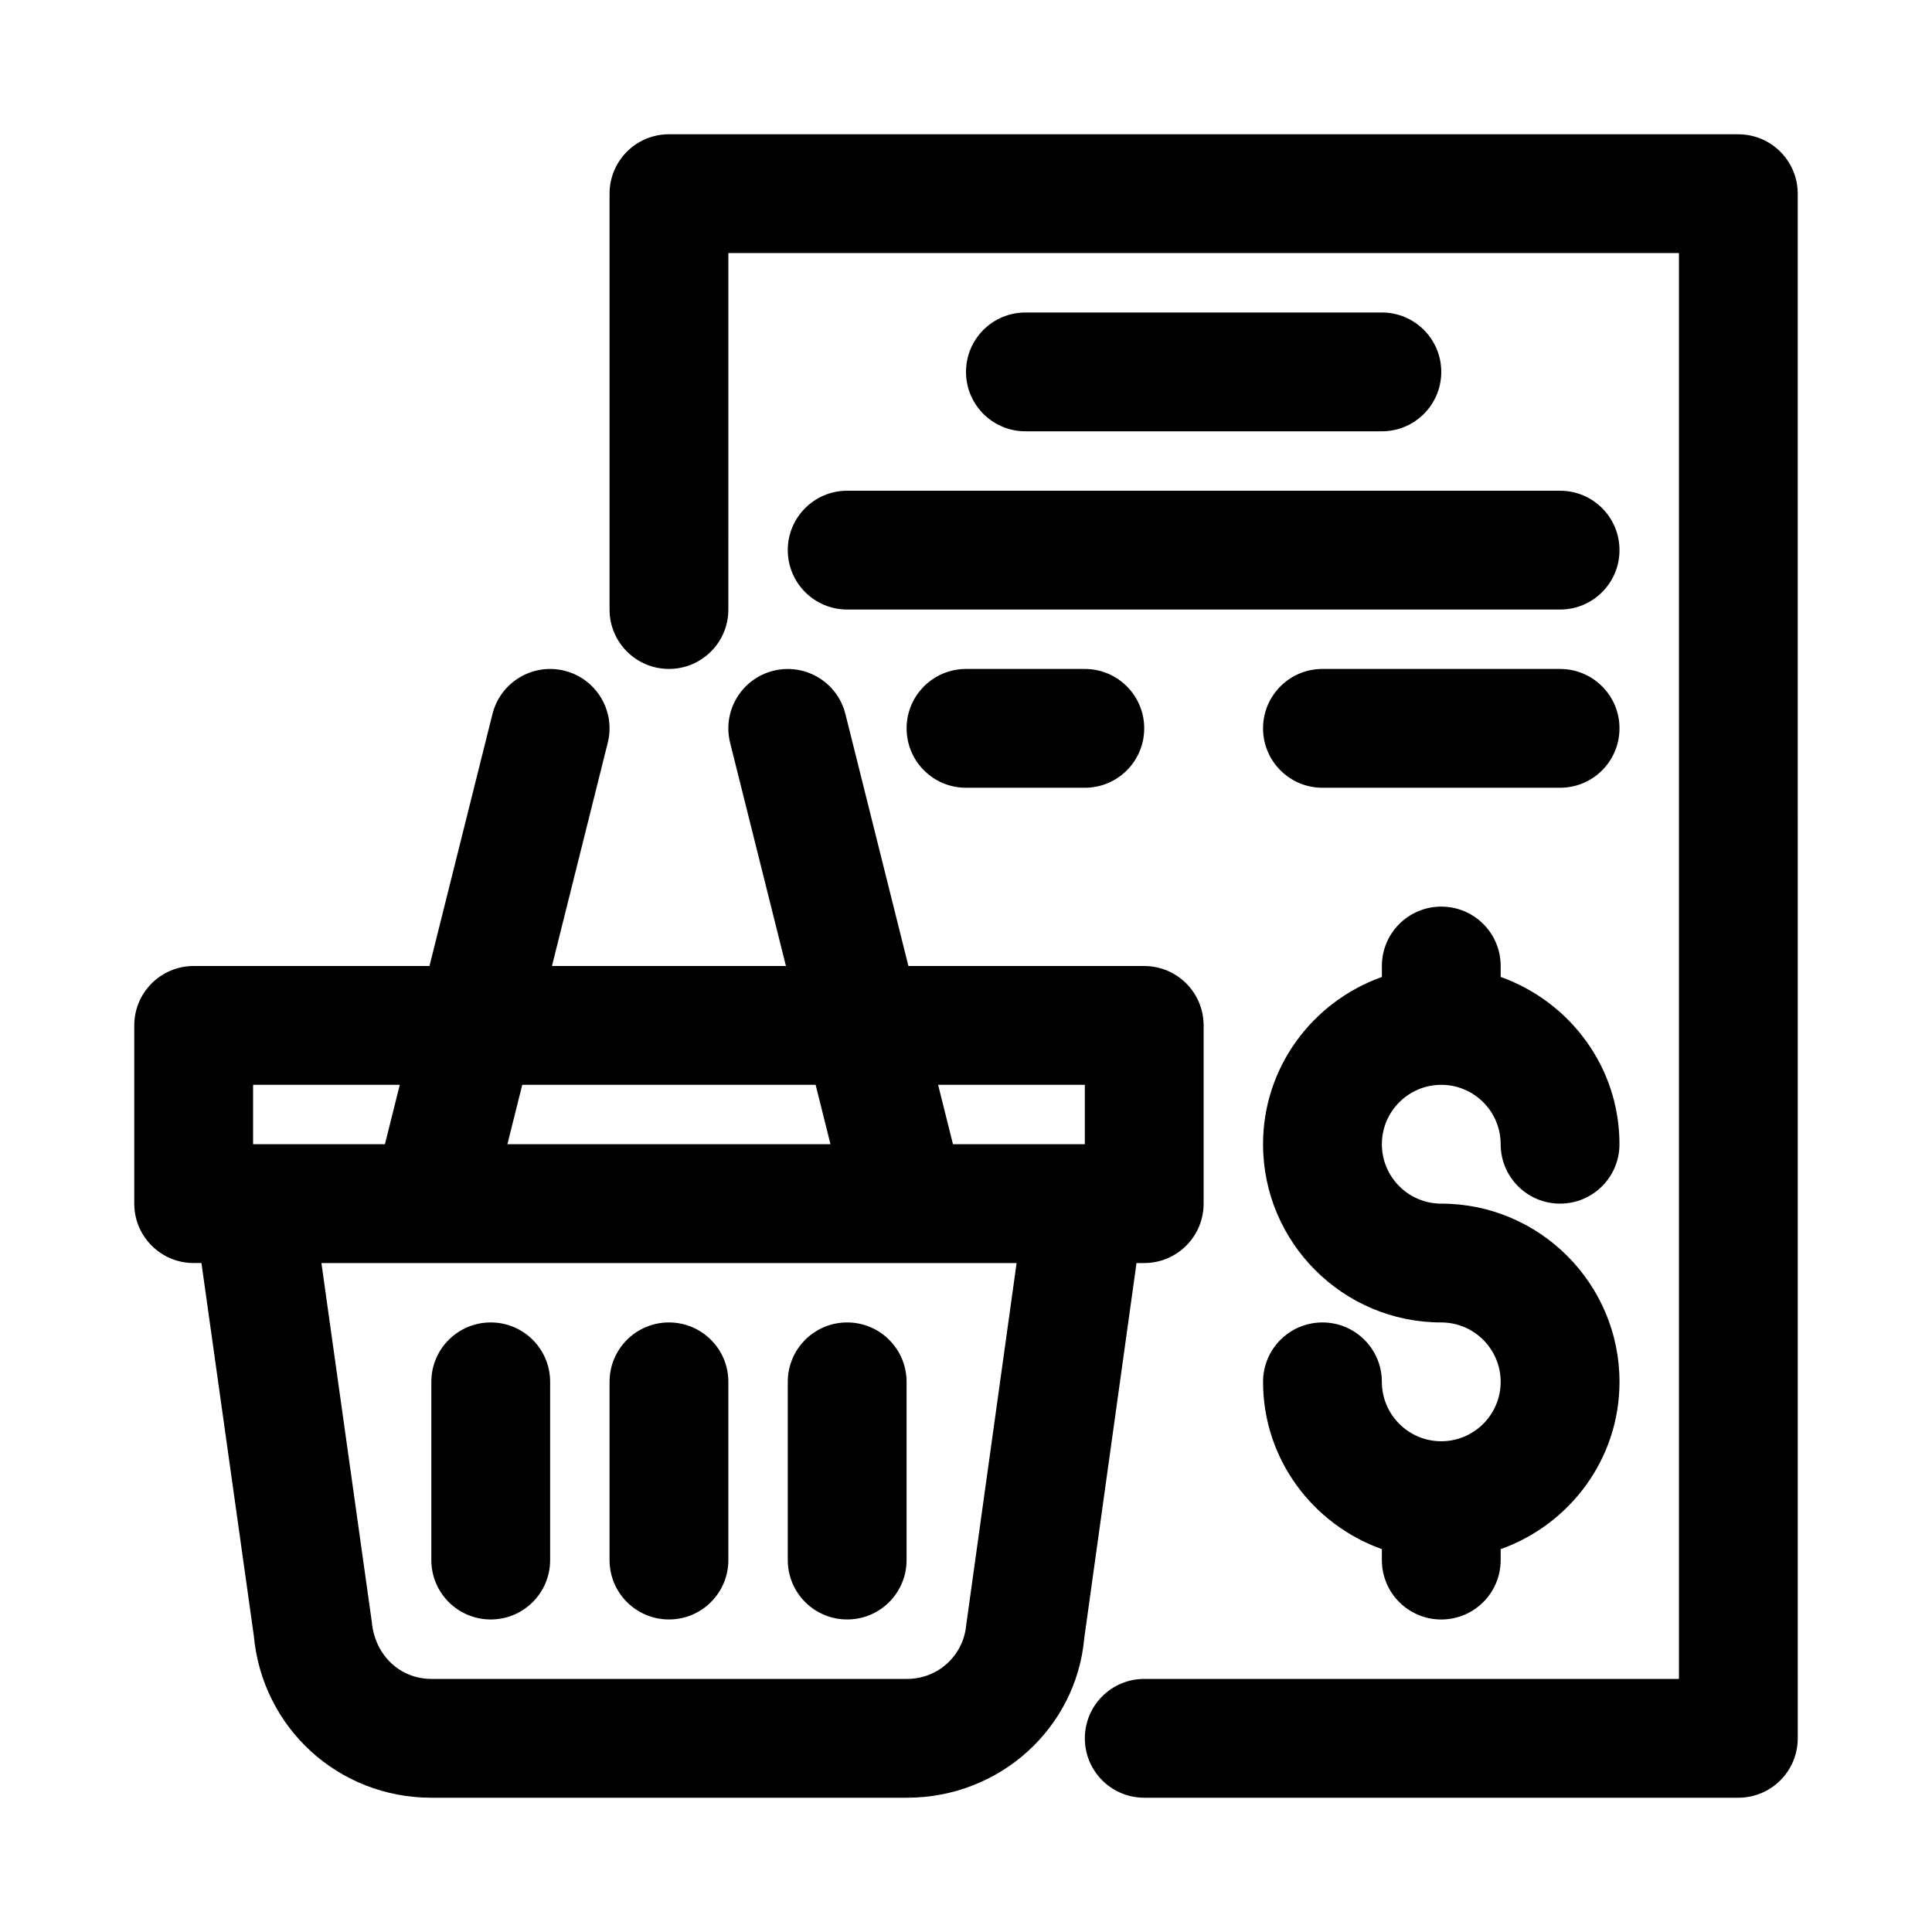
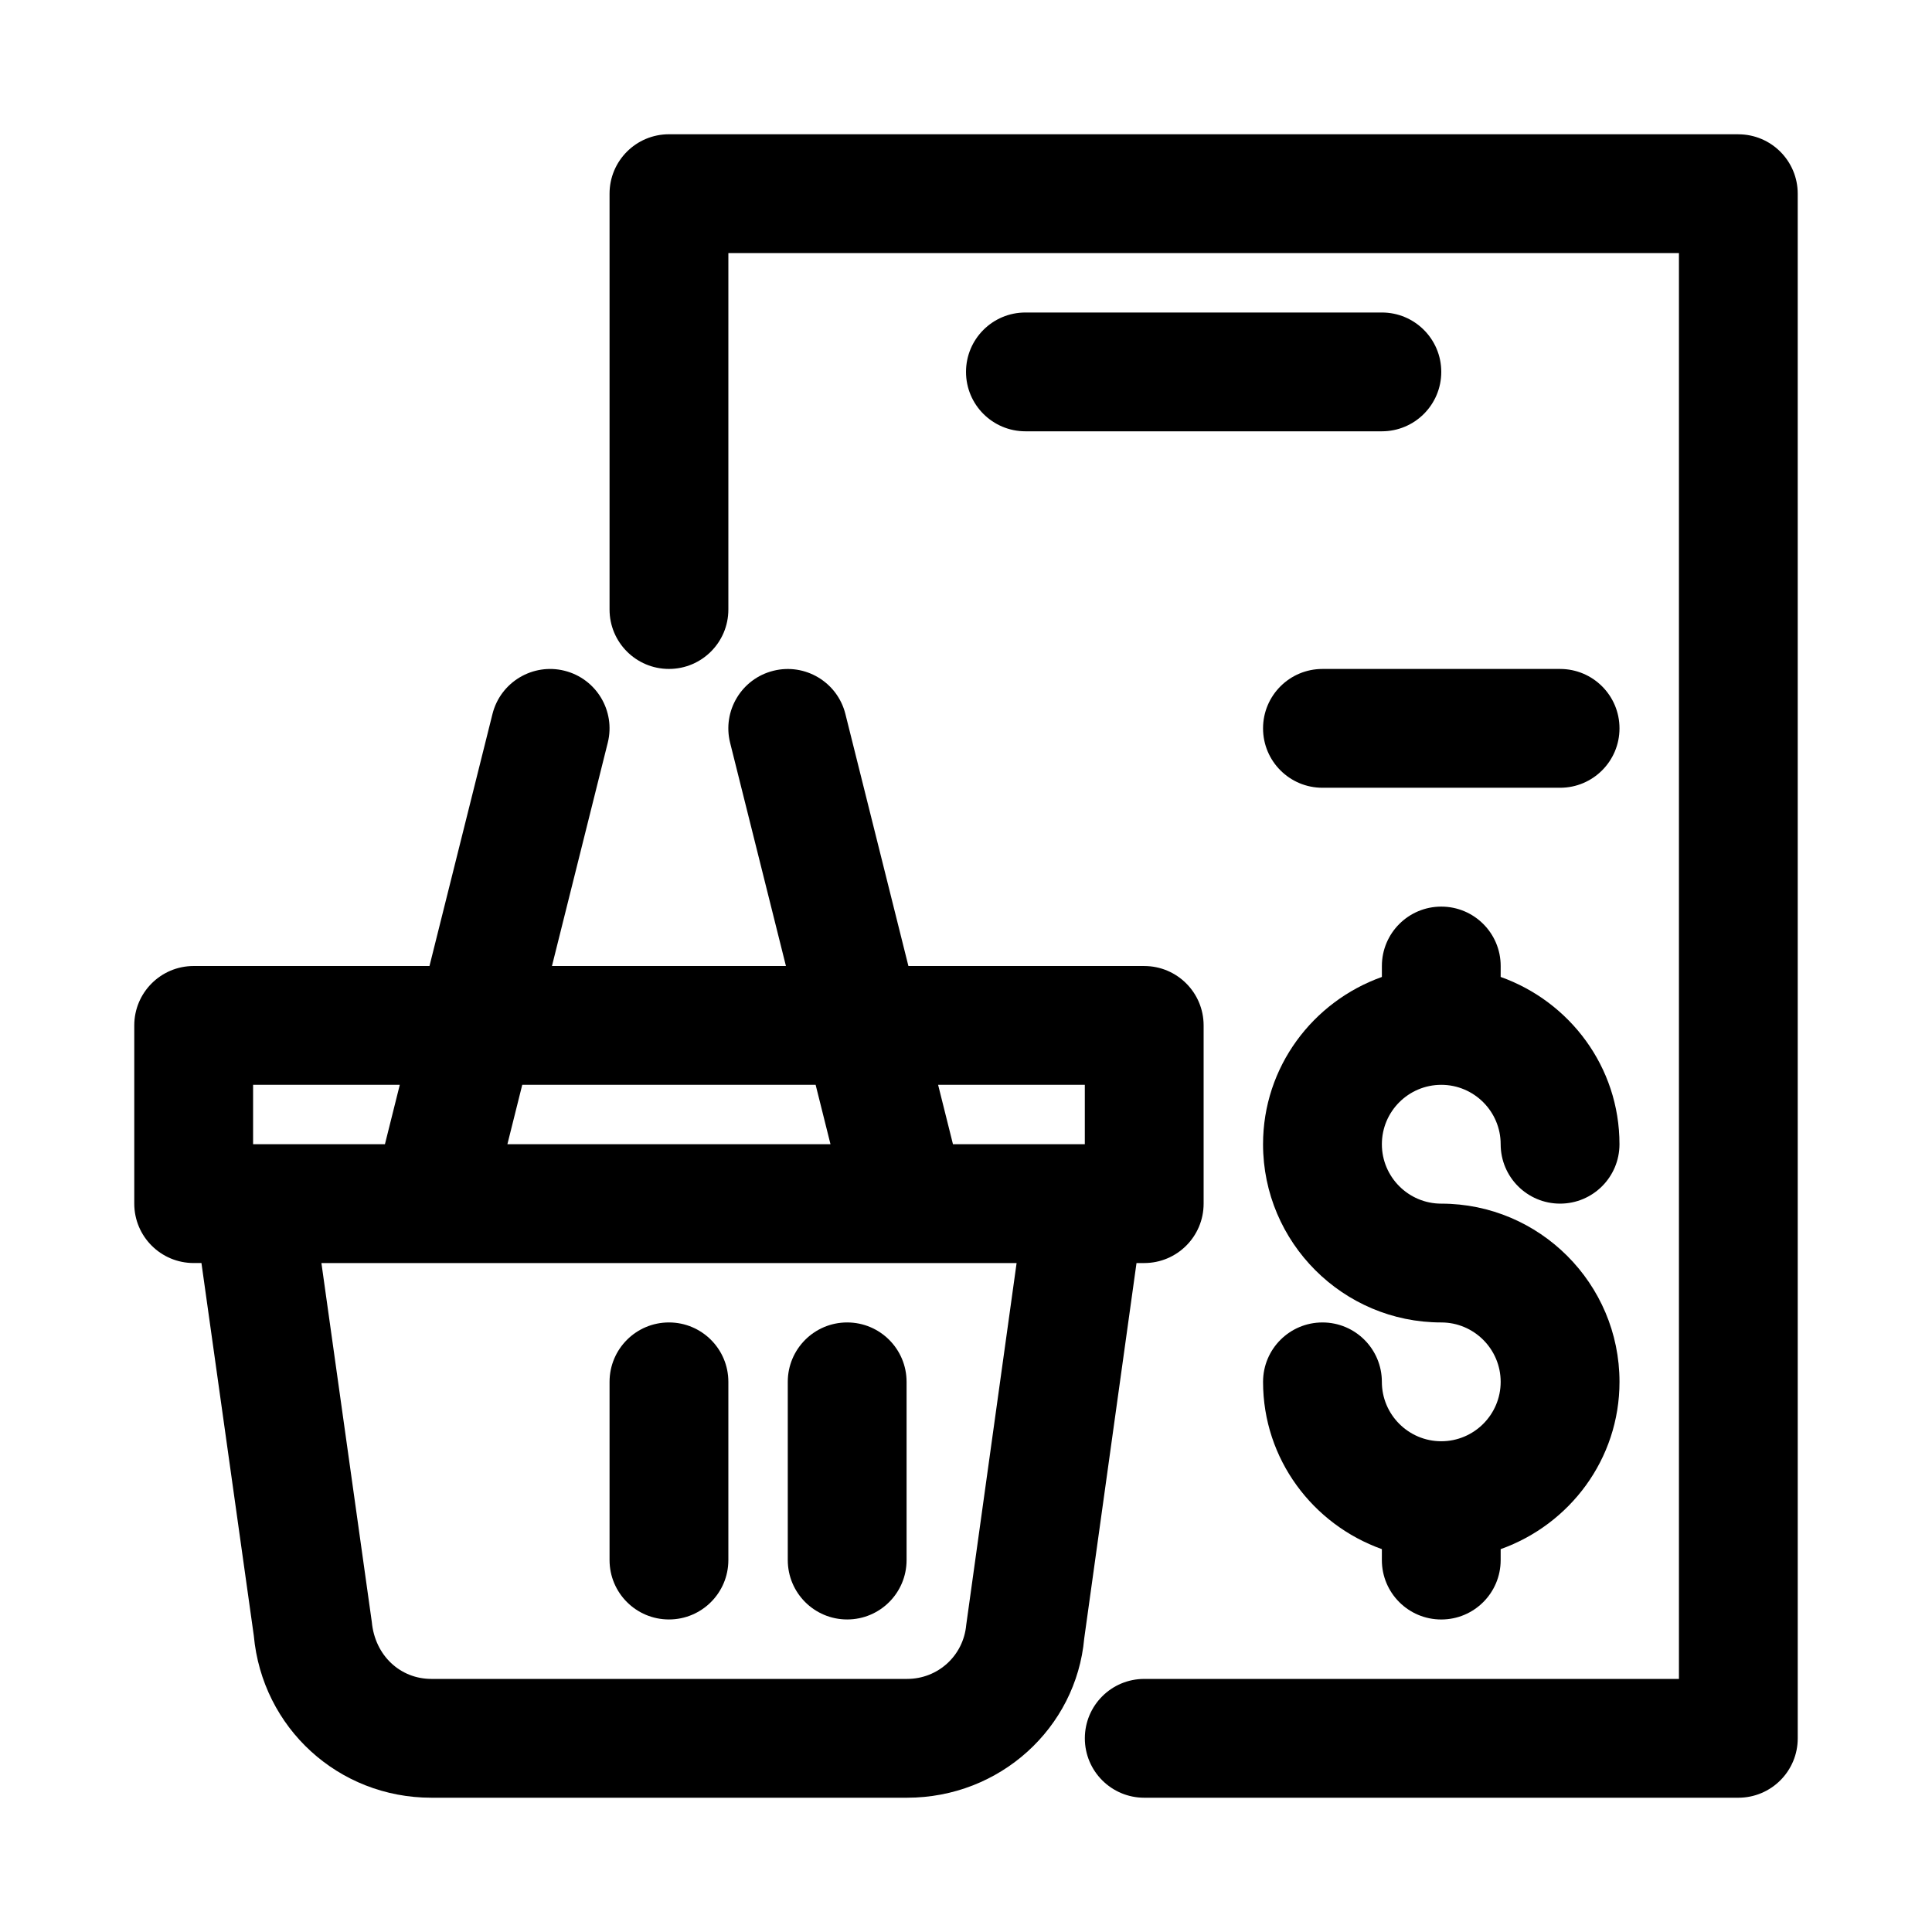
<svg xmlns="http://www.w3.org/2000/svg" fill="#000000" width="800px" height="800px" version="1.1" viewBox="144 144 512 512">
  <g>
    <path d="m447.23 478.72c8.695 0 15.742-7.043 15.742-15.742v-47.23c0-8.703-7.051-15.742-15.742-15.742h-62.492l-16.699-66.789c-2.113-8.457-10.688-13.562-19.098-11.453-8.434 2.106-13.562 10.656-11.453 19.082l14.793 59.156h-62.008l14.789-59.164c2.106-8.426-3.019-16.973-11.453-19.082-8.395-2.106-16.98 3-19.098 11.453l-16.695 66.793h-62.492c-8.695 0-15.742 7.043-15.742 15.742v47.23c0 8.703 7.051 15.742 15.742 15.742h2.059l13.875 98.738c2.234 24.496 22.461 42.961 47.043 42.961h126.08c24.586 0 44.812-18.465 46.949-42.219l13.855-99.477zm-15.742-47.23v15.742h-34.941l-3.938-15.742zm-71.336 0 3.938 15.742h-85.625l3.938-15.742zm-149.08 0h38.875l-3.938 15.742h-34.938zm188.99 143.11c-0.738 8.164-7.481 14.328-15.672 14.328h-126.09c-8.195 0-14.938-6.164-15.766-15.082l-13.355-95.125h184.23z" />
-     <path d="m274.05 494.46c-8.695 0-15.742 7.043-15.742 15.742v47.23c0 8.703 7.051 15.742 15.742 15.742 8.695 0 15.742-7.043 15.742-15.742v-47.23c0-8.699-7.047-15.742-15.742-15.742z" />
    <path d="m321.28 494.46c-8.695 0-15.742 7.043-15.742 15.742v47.23c0 8.703 7.051 15.742 15.742 15.742 8.695 0 15.742-7.043 15.742-15.742v-47.23c0.004-8.699-7.047-15.742-15.742-15.742z" />
    <path d="m368.51 494.46c-8.695 0-15.742 7.043-15.742 15.742v47.23c0 8.703 7.051 15.742 15.742 15.742 8.695 0 15.742-7.043 15.742-15.742v-47.23c0-8.699-7.051-15.742-15.742-15.742z" />
    <path d="m604.67 179.58h-283.39c-8.695 0-15.742 7.043-15.742 15.742v110.21c0 8.703 7.051 15.742 15.742 15.742 8.695 0 15.742-7.043 15.742-15.742l0.004-94.461h251.91v377.86h-141.7c-8.695 0-15.742 7.043-15.742 15.742 0 8.703 7.051 15.742 15.742 15.742h157.44c8.695 0 15.742-7.043 15.742-15.742l-0.004-409.34c0-8.699-7.047-15.742-15.742-15.742z" />
    <path d="m525.95 431.49c8.68 0 15.742 7.059 15.742 15.742 0 8.703 7.051 15.742 15.742 15.742 8.695 0 15.742-7.043 15.742-15.742 0-20.496-13.203-37.812-31.488-44.332l0.008-2.898c0-8.703-7.051-15.742-15.742-15.742-8.695 0-15.742 7.043-15.742 15.742v2.902c-18.289 6.516-31.492 23.832-31.492 44.328 0 26.047 21.188 47.23 47.23 47.23 8.68 0 15.742 7.059 15.742 15.742 0 8.688-7.066 15.742-15.742 15.742-8.68 0-15.742-7.059-15.742-15.742 0-8.703-7.051-15.742-15.742-15.742-8.695 0-15.742 7.043-15.742 15.742 0 20.496 13.203 37.809 31.488 44.332l-0.004 2.902c0 8.703 7.051 15.742 15.742 15.742 8.695 0 15.742-7.043 15.742-15.742v-2.902c18.289-6.516 31.492-23.832 31.492-44.328 0-26.047-21.188-47.23-47.23-47.23-8.68 0-15.742-7.059-15.742-15.742-0.004-8.691 7.062-15.746 15.738-15.746z" />
    <path d="m510.21 258.3c8.695 0 15.742-7.043 15.742-15.742 0-8.703-7.051-15.742-15.742-15.742h-94.465c-8.695 0-15.742 7.043-15.742 15.742 0 8.703 7.051 15.742 15.742 15.742z" />
-     <path d="m352.77 289.79c0 8.703 7.051 15.742 15.742 15.742h188.93c8.695 0 15.742-7.043 15.742-15.742 0-8.703-7.051-15.742-15.742-15.742h-188.93c-8.695 0-15.746 7.043-15.746 15.742z" />
-     <path d="m400 321.28c-8.695 0-15.742 7.043-15.742 15.742 0 8.703 7.051 15.742 15.742 15.742h31.488c8.695 0 15.742-7.043 15.742-15.742 0-8.703-7.051-15.742-15.742-15.742z" />
    <path d="m557.44 321.28h-62.977c-8.695 0-15.742 7.043-15.742 15.742 0 8.703 7.051 15.742 15.742 15.742h62.977c8.695 0 15.742-7.043 15.742-15.742 0.004-8.699-7.047-15.742-15.742-15.742z" />
  </g>
</svg>